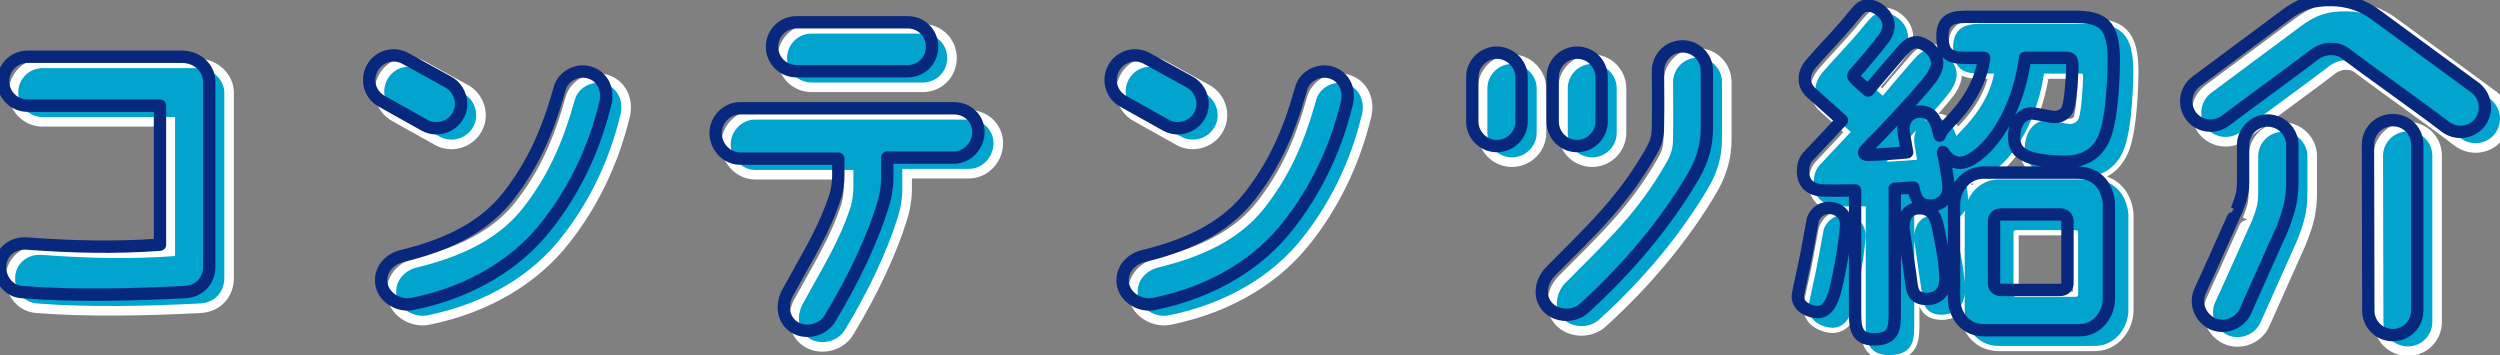
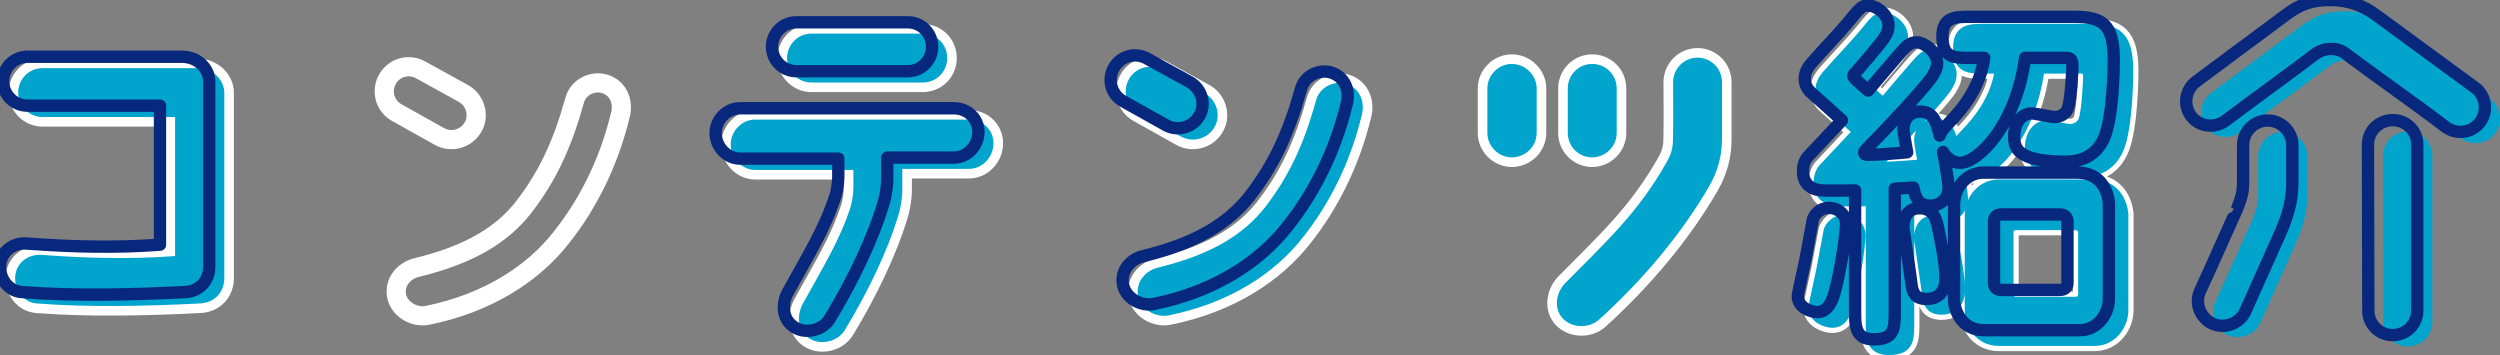
<svg xmlns="http://www.w3.org/2000/svg" id="_イヤー_1" viewBox="0 0 402.69 57.19">
  <rect x="0" y="0" width="402.69" height="57.19" fill="#808080" stroke="none" />
  <defs>
    <style>.cls-1{fill:#00a4cc;}.cls-2{stroke:#00a4cc;stroke-miterlimit:10;stroke-width:1.42px;}.cls-2,.cls-3,.cls-4{fill:none;}.cls-3{stroke:#08287e;stroke-width:1.99px;}.cls-3,.cls-4{stroke-linecap:round;stroke-linejoin:round;}.cls-4{stroke:#fff;stroke-width:3.09px;}</style>
  </defs>
  <g>
    <g>
      <path class="cls-4" d="M36.13,14.91v29.91c0,2.03-1.37,3.94-3.94,4.06-8.36,.42-17.97,.66-26.21,0-2.21-.12-3.76-2.27-3.52-4.48,.24-2.15,2.15-3.52,4.3-3.34,7.4,.54,14.27,.72,21.44,.18V18.85H6.87c-2.21,0-3.94-1.79-3.94-3.94s1.73-3.94,3.94-3.94H31.77c2.81,.06,4.36,2.15,4.36,3.94Z" />
      <path class="cls-4" d="M63.9,18.13c-1.91-1.07-2.57-3.46-1.49-5.37,1.07-1.91,3.46-2.57,5.37-1.49l6.93,3.82c1.85,1.07,2.57,3.52,1.49,5.37-1.07,1.91-3.52,2.57-5.37,1.55l-6.93-3.88Zm36,.48c-1.85,7.7-5.31,14.39-9.43,19.58-4.54,5.85-11.88,10.63-21.61,12.6-2.09,.42-4.48-.9-4.96-3.04-.48-2.39,1.25-4.18,3.22-4.66,8.66-2.09,13.79-5.37,17.14-9.61,3.82-4.9,6.27-10.03,8.3-17.32,.54-2.09,2.87-3.28,4.9-2.63,2.09,.66,3.05,2.81,2.45,5.08Z" />
      <path class="cls-4" d="M117.7,23.26c0-2.15,1.79-4,3.94-4h34.45c2.21,0,3.94,1.67,3.94,3.82s-1.73,4.12-3.94,4.12h-10.75v3.4c0,1.55-.36,3.28-.72,4.36-1.61,5.25-4.66,11.82-8.54,18.21-1.13,1.85-3.82,2.51-5.67,1.37-1.91-1.19-2.15-3.58-1.13-5.55,3.16-5.79,5.97-10.15,7.76-15.76,.24-.84,.42-2.09,.42-2.99v-2.87h-15.82c-2.15,0-3.94-1.91-3.94-4.12Zm30.93-17.85c2.21,0,3.94,1.73,3.94,3.94s-1.73,3.94-3.94,3.94h-17.91c-2.21,0-3.94-1.79-3.94-3.94s1.73-3.94,3.94-3.94h17.91Z" />
      <path class="cls-4" d="M183.33,18.13c-1.91-1.07-2.57-3.46-1.49-5.37,1.07-1.91,3.46-2.57,5.37-1.49l6.93,3.82c1.85,1.07,2.57,3.52,1.49,5.37-1.07,1.91-3.52,2.57-5.37,1.55l-6.93-3.88Zm36,.48c-1.85,7.7-5.31,14.39-9.43,19.58-4.54,5.85-11.88,10.63-21.61,12.6-2.09,.42-4.48-.9-4.96-3.04-.48-2.39,1.25-4.18,3.22-4.66,8.66-2.09,13.79-5.37,17.14-9.61,3.82-4.9,6.27-10.03,8.3-17.32,.54-2.09,2.87-3.28,4.9-2.63,2.09,.66,3.05,2.81,2.45,5.08Z" />
      <path class="cls-4" d="M243.52,25.35c-2.15,0-3.94-1.79-3.94-3.94v-7.17c0-2.15,1.79-3.94,3.94-3.94s4,1.79,4,3.94v7.17c0,2.15-1.79,3.94-4,3.94Zm31.82,4.6c-4.54,7.82-10.75,15.17-17.73,21.5-1.61,1.49-4.42,1.43-5.91-.18s-1.07-4.18,.48-5.73c6.69-6.75,11.7-11.34,16.24-19.35,1.07-1.85,1.07-2.87,1.07-4.66,.06-2.69,0-5.49,0-8.24,0-2.21,1.73-4,3.94-4s3.94,1.79,3.94,3.94v9.19c0,2.51-.6,5.02-2.03,7.52Zm-18.87-4.6c-2.21,0-3.94-1.79-3.94-3.94v-7.17c0-2.15,1.73-3.94,3.94-3.94s3.94,1.79,3.94,3.94v7.17c0,2.15-1.79,3.94-3.94,3.94Z" />
      <path class="cls-4" d="M299.79,37.88c0,1.75-.94,7.72-1.78,10.82-.39,1.46-1.11,3.39-2.83,3.39-.94,0-3.17-.64-3.17-2.57,0-.47,1.33-6.14,1.5-7.31,.11-.53,.89-4.85,.94-5.09,.28-.76,1.11-1.81,2.56-1.81,1.72,0,2.78,1.23,2.78,2.57Zm28.83-26.73c-1.44,10.82-7.56,16.9-10.5,16.9-1.11,0-2.11-.76-2.72-1.75,.28,1.34,.89,4.68,.89,5.73,0,1.81-1.33,2.92-2.94,2.92-1.83,0-2.44-1.29-2.72-2.92-.83,.06-2.83,.18-3,.18v19.59c0,2.92,0,4.68-3.39,4.68-3,0-3-2.16-3-4.68v-19.3c-1.22,0-5.06,.12-5.89-.06-.94-.17-2.5-.76-2.5-3.04,0-1.52,.67-2.28,1.06-2.63,.72-.76,4.39-4.68,5.22-5.56-.67-.64-4.06-3.63-4.83-4.33-.67-.58-1.17-1.35-1.17-2.34,0-.53,.11-1.46,1.11-2.57,1.56-1.81,4.22-4.56,5.78-6.43,2.06-2.52,2.28-2.81,3.33-2.81,1.33,0,3.28,1.4,3.28,3.22,0,.58-.17,1.34-1,2.4-1.06,1.4-3.22,3.92-3.89,4.68-.72,.76-.78,.82-.78,1.05,0,.17,.06,.23,.67,.82,.44,.41,1.22,1.11,1.72,1.52,.67-.82,4.11-4.85,4.89-5.73,1.22-1.4,1.78-2.05,2.94-2.05,1.06,0,3.28,1.4,3.28,3.39,0,1.05-.83,2.16-.94,2.34-1.56,2.16-7.67,8.66-9.89,10.88-.28,.29-.94,.94-.94,1.11,0,.35,.28,.41,.5,.41,1.61,0,5.39-.29,6.44-.41-.11-.53-.61-3.39-.61-3.74,0-1.46,.94-2.81,2.67-2.81,2.28,0,2.67,1.81,3.17,3.86,.22-.64,.56-1.05,1.5-2.05,2.5-2.52,5.11-6.08,5.67-10.47h-2.28c-2.72,0-4.44,0-4.44-3.51,0-3.1,2.11-3.1,4.44-3.1h16.72c4.61,0,6.44,1.11,6.44,7.02,0,1.11-.11,8.95-1.5,12.34-1.5,3.63-4.61,3.98-6.5,3.98-1.28,0-4.44-.12-6.11-.94-1.28-.58-1.94-1.4-1.94-3.04,0-2.16,1.11-3.8,2.83-3.8,.56,0,3.17,.58,3.72,.58,1.06,0,1.89-.7,2.11-1.4,.5-1.46,.72-6.14,.72-6.61,0-1.17-.11-1.52-1.06-1.52h-6.56Zm-17.06,24.21c2.39,0,2.78,1.75,3.17,3.74,.89,4.27,1.06,6.2,1.06,7.6,0,2.81-1.94,3.28-3,3.28-1.94,0-2.28-1.11-2.44-2.22-.17-1.46-1.33-9.12-1.33-9.3,0-3.1,2.22-3.1,2.56-3.1Zm25.45-5.73c4.89,0,5.11,4.8,5.11,4.97v15.38c0,2.28-1.72,5.03-4.72,5.03h-15.44c-3.39,0-4.78-3.04-4.78-4.97v-15.21c0-3.04,2.22-5.21,4.72-5.21h15.11Zm-12.22,6.73c-.78,0-1.17,.47-1.17,1.11v9.94c0,.76,.44,1.11,1.17,1.11h9.44c.89,0,1.22-.53,1.22-1.11v-9.94c0-.64-.44-1.11-1.22-1.11h-9.44Z" />
-       <path class="cls-4" d="M401.88,21.53c-1.31,1.73-3.82,2.03-5.55,.72-3.94-3.04-13.08-9.49-15.88-11.64-.72-.6-1.49-.9-2.45-.9-.9-.06-1.91,.3-2.69,.84-2.75,2.15-10.51,7.76-14.39,10.69-1.73,1.31-4.24,1.02-5.55-.72s-.96-4.24,.78-5.55l14.39-10.69c2.45-1.85,4.42-2.51,7.46-2.45,2.63,0,5.19,.9,7.28,2.51l15.88,11.64c1.73,1.37,2.03,3.82,.72,5.55Zm-34.21-.3c2.21,0,4,1.79,4,3.94v5.85c0,2.69-.42,4.72-1.73,7.88l-5.85,13.08c-.9,1.97-3.34,2.87-5.31,1.97-1.97-.96-2.87-3.28-1.97-5.25,2.33-5.02,5.85-13.08,5.91-13.08,.78-2.09,1.02-2.75,1.02-4.6v-5.85c0-2.15,1.79-3.94,3.94-3.94Zm24.12,3.88v26.75c0,2.21-1.79,3.94-3.94,3.94s-3.94-1.73-3.94-3.94l-.06-26.75c0-2.21,1.79-3.94,4-3.94s3.94,1.73,3.94,3.94Z" />
    </g>
    <path class="cls-2" d="M299.79,37.88c0,1.75-.94,7.72-1.78,10.82-.39,1.46-1.11,3.39-2.83,3.39-.94,0-3.17-.64-3.17-2.57,0-.47,1.33-6.14,1.5-7.31,.11-.53,.89-4.85,.94-5.09,.28-.76,1.11-1.81,2.56-1.81,1.72,0,2.78,1.23,2.78,2.57Zm28.83-26.73c-1.44,10.82-7.56,16.9-10.5,16.9-1.11,0-2.11-.76-2.72-1.75,.28,1.34,.89,4.68,.89,5.73,0,1.81-1.33,2.92-2.94,2.92-1.83,0-2.44-1.29-2.72-2.92-.83,.06-2.83,.18-3,.18v19.59c0,2.92,0,4.68-3.39,4.68-3,0-3-2.16-3-4.68v-19.3c-1.22,0-5.06,.12-5.89-.06-.94-.17-2.5-.76-2.5-3.04,0-1.52,.67-2.28,1.06-2.63,.72-.76,4.39-4.68,5.22-5.56-.67-.64-4.06-3.63-4.83-4.33-.67-.58-1.17-1.35-1.17-2.34,0-.53,.11-1.46,1.11-2.57,1.56-1.81,4.22-4.56,5.78-6.43,2.06-2.52,2.28-2.81,3.33-2.81,1.33,0,3.28,1.4,3.28,3.22,0,.58-.17,1.34-1,2.4-1.06,1.4-3.22,3.92-3.89,4.68-.72,.76-.78,.82-.78,1.05,0,.17,.06,.23,.67,.82,.44,.41,1.22,1.11,1.72,1.52,.67-.82,4.11-4.85,4.89-5.73,1.22-1.4,1.78-2.05,2.94-2.05,1.06,0,3.28,1.4,3.28,3.39,0,1.05-.83,2.16-.94,2.34-1.56,2.16-7.67,8.66-9.89,10.88-.28,.29-.94,.94-.94,1.11,0,.35,.28,.41,.5,.41,1.61,0,5.39-.29,6.44-.41-.11-.53-.61-3.39-.61-3.74,0-1.46,.94-2.81,2.67-2.81,2.28,0,2.67,1.81,3.17,3.86,.22-.64,.56-1.05,1.5-2.05,2.5-2.52,5.11-6.08,5.67-10.47h-2.28c-2.72,0-4.44,0-4.44-3.51,0-3.1,2.11-3.1,4.44-3.1h16.72c4.61,0,6.44,1.11,6.44,7.02,0,1.11-.11,8.95-1.5,12.34-1.5,3.63-4.61,3.98-6.5,3.98-1.28,0-4.44-.12-6.11-.94-1.28-.58-1.94-1.4-1.94-3.04,0-2.16,1.11-3.8,2.83-3.8,.56,0,3.17,.58,3.72,.58,1.06,0,1.89-.7,2.11-1.4,.5-1.46,.72-6.14,.72-6.61,0-1.17-.11-1.52-1.06-1.52h-6.56Zm-17.06,24.21c2.39,0,2.78,1.75,3.17,3.74,.89,4.27,1.06,6.2,1.06,7.6,0,2.81-1.94,3.28-3,3.28-1.94,0-2.28-1.11-2.44-2.22-.17-1.46-1.33-9.12-1.33-9.3,0-3.1,2.22-3.1,2.56-3.1Zm25.45-5.73c4.89,0,5.11,4.8,5.11,4.97v15.38c0,2.28-1.72,5.03-4.72,5.03h-15.44c-3.39,0-4.78-3.04-4.78-4.97v-15.21c0-3.04,2.22-5.21,4.72-5.21h15.11Zm-12.22,6.73c-.78,0-1.17,.47-1.17,1.11v9.94c0,.76,.44,1.11,1.17,1.11h9.44c.89,0,1.22-.53,1.22-1.11v-9.94c0-.64-.44-1.11-1.22-1.11h-9.44Z" />
    <g>
      <path class="cls-1" d="M36.13,14.91v29.91c0,2.03-1.37,3.94-3.94,4.06-8.36,.42-17.97,.66-26.21,0-2.21-.12-3.76-2.27-3.52-4.48,.24-2.15,2.15-3.52,4.3-3.34,7.4,.54,14.27,.72,21.44,.18V18.85H6.87c-2.21,0-3.94-1.79-3.94-3.94s1.73-3.94,3.94-3.94H31.77c2.81,.06,4.36,2.15,4.36,3.94Z" />
-       <path class="cls-1" d="M63.9,18.13c-1.91-1.07-2.57-3.46-1.49-5.37,1.07-1.91,3.46-2.57,5.37-1.49l6.93,3.82c1.85,1.07,2.57,3.52,1.49,5.37-1.07,1.91-3.52,2.57-5.37,1.55l-6.93-3.88Zm36,.48c-1.85,7.7-5.31,14.39-9.43,19.58-4.54,5.85-11.88,10.63-21.61,12.6-2.09,.42-4.48-.9-4.96-3.04-.48-2.39,1.25-4.18,3.22-4.66,8.66-2.09,13.79-5.37,17.14-9.61,3.82-4.9,6.27-10.03,8.3-17.32,.54-2.09,2.87-3.28,4.9-2.63,2.09,.66,3.05,2.81,2.45,5.08Z" />
      <path class="cls-1" d="M117.7,23.26c0-2.15,1.79-4,3.94-4h34.45c2.21,0,3.94,1.67,3.94,3.82s-1.73,4.12-3.94,4.12h-10.75v3.4c0,1.55-.36,3.28-.72,4.36-1.61,5.25-4.66,11.82-8.54,18.21-1.13,1.85-3.82,2.51-5.67,1.37-1.91-1.19-2.15-3.58-1.13-5.55,3.16-5.79,5.97-10.15,7.76-15.76,.24-.84,.42-2.09,.42-2.99v-2.87h-15.82c-2.15,0-3.94-1.91-3.94-4.12Zm30.93-17.85c2.21,0,3.94,1.73,3.94,3.94s-1.73,3.94-3.94,3.94h-17.91c-2.21,0-3.94-1.79-3.94-3.94s1.73-3.94,3.94-3.94h17.91Z" />
      <path class="cls-1" d="M183.33,18.13c-1.91-1.07-2.57-3.46-1.49-5.37,1.07-1.91,3.46-2.57,5.37-1.49l6.93,3.82c1.85,1.07,2.57,3.52,1.49,5.37-1.07,1.91-3.52,2.57-5.37,1.55l-6.93-3.88Zm36,.48c-1.85,7.7-5.31,14.39-9.43,19.58-4.54,5.85-11.88,10.63-21.61,12.6-2.09,.42-4.48-.9-4.96-3.04-.48-2.39,1.25-4.18,3.22-4.66,8.66-2.09,13.79-5.37,17.14-9.61,3.82-4.9,6.27-10.03,8.3-17.32,.54-2.09,2.87-3.28,4.9-2.63,2.09,.66,3.05,2.81,2.45,5.08Z" />
      <path class="cls-1" d="M243.52,25.35c-2.15,0-3.94-1.79-3.94-3.94v-7.17c0-2.15,1.79-3.94,3.94-3.94s4,1.79,4,3.94v7.17c0,2.15-1.79,3.94-4,3.94Zm31.82,4.6c-4.54,7.82-10.75,15.17-17.73,21.5-1.61,1.49-4.42,1.43-5.91-.18s-1.07-4.18,.48-5.73c6.69-6.75,11.7-11.34,16.24-19.35,1.07-1.85,1.07-2.87,1.07-4.66,.06-2.69,0-5.49,0-8.24,0-2.21,1.73-4,3.94-4s3.94,1.79,3.94,3.94v9.19c0,2.51-.6,5.02-2.03,7.52Zm-18.87-4.6c-2.21,0-3.94-1.79-3.94-3.94v-7.17c0-2.15,1.73-3.94,3.94-3.94s3.94,1.79,3.94,3.94v7.17c0,2.15-1.79,3.94-3.94,3.94Z" />
      <path class="cls-1" d="M299.79,37.88c0,1.75-.94,7.72-1.78,10.82-.39,1.46-1.11,3.39-2.83,3.39-.94,0-3.17-.64-3.17-2.57,0-.47,1.33-6.14,1.5-7.31,.11-.53,.89-4.85,.94-5.09,.28-.76,1.11-1.81,2.56-1.81,1.72,0,2.78,1.23,2.78,2.57Zm28.83-26.73c-1.44,10.82-7.56,16.9-10.5,16.9-1.11,0-2.11-.76-2.72-1.75,.28,1.34,.89,4.68,.89,5.73,0,1.81-1.33,2.92-2.94,2.92-1.83,0-2.44-1.29-2.72-2.92-.83,.06-2.83,.18-3,.18v19.59c0,2.92,0,4.68-3.39,4.68-3,0-3-2.16-3-4.68v-19.3c-1.22,0-5.06,.12-5.89-.06-.94-.17-2.5-.76-2.5-3.04,0-1.52,.67-2.28,1.06-2.63,.72-.76,4.39-4.68,5.22-5.56-.67-.64-4.06-3.63-4.83-4.33-.67-.58-1.17-1.35-1.17-2.34,0-.53,.11-1.46,1.11-2.57,1.56-1.81,4.22-4.56,5.78-6.43,2.06-2.52,2.28-2.81,3.33-2.81,1.33,0,3.28,1.4,3.28,3.22,0,.58-.17,1.34-1,2.4-1.06,1.4-3.22,3.92-3.89,4.68-.72,.76-.78,.82-.78,1.05,0,.17,.06,.23,.67,.82,.44,.41,1.22,1.11,1.72,1.52,.67-.82,4.11-4.85,4.89-5.73,1.22-1.4,1.78-2.05,2.94-2.05,1.06,0,3.28,1.4,3.28,3.39,0,1.05-.83,2.16-.94,2.34-1.56,2.16-7.67,8.66-9.89,10.88-.28,.29-.94,.94-.94,1.11,0,.35,.28,.41,.5,.41,1.61,0,5.39-.29,6.44-.41-.11-.53-.61-3.39-.61-3.74,0-1.46,.94-2.81,2.67-2.81,2.28,0,2.67,1.81,3.17,3.86,.22-.64,.56-1.05,1.5-2.05,2.5-2.52,5.11-6.08,5.67-10.47h-2.28c-2.72,0-4.44,0-4.44-3.51,0-3.1,2.11-3.1,4.44-3.1h16.72c4.61,0,6.44,1.11,6.44,7.02,0,1.11-.11,8.95-1.5,12.34-1.5,3.63-4.61,3.98-6.5,3.98-1.28,0-4.44-.12-6.11-.94-1.28-.58-1.94-1.4-1.94-3.04,0-2.16,1.11-3.8,2.83-3.8,.56,0,3.17,.58,3.72,.58,1.06,0,1.89-.7,2.11-1.4,.5-1.46,.72-6.14,.72-6.61,0-1.17-.11-1.52-1.06-1.52h-6.56Zm-17.06,24.21c2.39,0,2.78,1.75,3.17,3.74,.89,4.27,1.06,6.2,1.06,7.6,0,2.81-1.94,3.28-3,3.28-1.94,0-2.28-1.11-2.44-2.22-.17-1.46-1.33-9.12-1.33-9.3,0-3.1,2.22-3.1,2.56-3.1Zm25.45-5.73c4.89,0,5.11,4.8,5.11,4.97v15.38c0,2.28-1.72,5.03-4.72,5.03h-15.44c-3.39,0-4.78-3.04-4.78-4.97v-15.21c0-3.04,2.22-5.21,4.72-5.21h15.11Zm-12.22,6.73c-.78,0-1.17,.47-1.17,1.11v9.94c0,.76,.44,1.11,1.17,1.11h9.44c.89,0,1.22-.53,1.22-1.11v-9.94c0-.64-.44-1.11-1.22-1.11h-9.44Z" />
      <path class="cls-1" d="M401.88,21.53c-1.31,1.73-3.82,2.03-5.55,.72-3.94-3.04-13.08-9.49-15.88-11.64-.72-.6-1.49-.9-2.45-.9-.9-.06-1.91,.3-2.69,.84-2.75,2.15-10.51,7.76-14.39,10.69-1.73,1.31-4.24,1.02-5.55-.72s-.96-4.24,.78-5.55l14.39-10.69c2.45-1.85,4.42-2.51,7.46-2.45,2.63,0,5.19,.9,7.28,2.51l15.88,11.64c1.73,1.37,2.03,3.82,.72,5.55Zm-34.21-.3c2.21,0,4,1.79,4,3.94v5.85c0,2.69-.42,4.72-1.73,7.88l-5.85,13.08c-.9,1.97-3.34,2.87-5.31,1.97-1.97-.96-2.87-3.28-1.97-5.25,2.33-5.02,5.85-13.08,5.91-13.08,.78-2.09,1.02-2.75,1.02-4.6v-5.85c0-2.15,1.79-3.94,3.94-3.94Zm24.12,3.88v26.75c0,2.21-1.79,3.94-3.94,3.94s-3.94-1.73-3.94-3.94l-.06-26.75c0-2.21,1.79-3.94,4-3.94s3.94,1.73,3.94,3.94Z" />
    </g>
  </g>
  <g>
    <path class="cls-3" d="M33.7,13.08v29.91c0,2.03-1.37,3.94-3.94,4.06-8.36,.42-17.97,.66-26.21,0-2.21-.12-3.76-2.27-3.52-4.48,.24-2.15,2.15-3.52,4.3-3.34,7.4,.54,14.27,.72,21.44,.18V17.02H4.44c-2.21,0-3.94-1.79-3.94-3.94s1.73-3.94,3.94-3.94H29.34c2.81,.06,4.36,2.15,4.36,3.94Z" />
-     <path class="cls-3" d="M61.47,16.3c-1.91-1.07-2.57-3.46-1.49-5.37,1.07-1.91,3.46-2.57,5.37-1.49l6.93,3.82c1.85,1.07,2.57,3.52,1.49,5.37-1.07,1.91-3.52,2.57-5.37,1.55l-6.93-3.88Zm36,.48c-1.85,7.7-5.31,14.39-9.43,19.58-4.54,5.85-11.88,10.63-21.61,12.6-2.09,.42-4.48-.9-4.96-3.04-.48-2.39,1.25-4.18,3.22-4.66,8.66-2.09,13.79-5.37,17.14-9.61,3.82-4.9,6.27-10.03,8.3-17.32,.54-2.09,2.87-3.28,4.9-2.63,2.09,.66,3.05,2.81,2.45,5.08Z" />
    <path class="cls-3" d="M115.27,21.44c0-2.15,1.79-4,3.94-4h34.45c2.21,0,3.94,1.67,3.94,3.82s-1.73,4.12-3.94,4.12h-10.75v3.4c0,1.55-.36,3.28-.72,4.36-1.61,5.25-4.66,11.82-8.54,18.21-1.13,1.85-3.82,2.51-5.67,1.37-1.91-1.19-2.15-3.58-1.13-5.55,3.16-5.79,5.97-10.15,7.76-15.76,.24-.84,.42-2.09,.42-2.99v-2.87h-15.82c-2.15,0-3.94-1.91-3.94-4.12ZM146.2,3.59c2.21,0,3.94,1.73,3.94,3.94s-1.73,3.94-3.94,3.94h-17.91c-2.21,0-3.94-1.79-3.94-3.94s1.73-3.94,3.94-3.94h17.91Z" />
    <path class="cls-3" d="M180.9,16.3c-1.91-1.07-2.57-3.46-1.49-5.37,1.07-1.91,3.46-2.57,5.37-1.49l6.93,3.82c1.85,1.07,2.57,3.52,1.49,5.37-1.07,1.91-3.52,2.57-5.37,1.55l-6.93-3.88Zm36,.48c-1.85,7.7-5.31,14.39-9.43,19.58-4.54,5.85-11.88,10.63-21.61,12.6-2.09,.42-4.48-.9-4.96-3.04-.48-2.39,1.25-4.18,3.22-4.66,8.66-2.09,13.79-5.37,17.14-9.61,3.82-4.9,6.27-10.03,8.3-17.32,.54-2.09,2.87-3.28,4.9-2.63,2.09,.66,3.05,2.81,2.45,5.08Z" />
-     <path class="cls-3" d="M241.09,23.53c-2.15,0-3.94-1.79-3.94-3.94v-7.17c0-2.15,1.79-3.94,3.94-3.94s4,1.79,4,3.94v7.17c0,2.15-1.79,3.94-4,3.94Zm31.82,4.6c-4.54,7.82-10.75,15.17-17.73,21.5-1.61,1.49-4.42,1.43-5.91-.18s-1.07-4.18,.48-5.73c6.69-6.75,11.7-11.34,16.24-19.35,1.07-1.85,1.07-2.87,1.07-4.66,.06-2.69,0-5.49,0-8.24,0-2.21,1.73-4,3.94-4s3.94,1.79,3.94,3.94v9.19c0,2.51-.6,5.02-2.03,7.52Zm-18.87-4.6c-2.21,0-3.94-1.79-3.94-3.94v-7.17c0-2.15,1.73-3.94,3.94-3.94s3.94,1.79,3.94,3.94v7.17c0,2.15-1.79,3.94-3.94,3.94Z" />
    <path class="cls-3" d="M297.36,36.06c0,1.75-.94,7.72-1.78,10.82-.39,1.46-1.11,3.39-2.83,3.39-.94,0-3.17-.64-3.17-2.57,0-.47,1.33-6.14,1.5-7.31,.11-.53,.89-4.85,.94-5.09,.28-.76,1.11-1.81,2.56-1.81,1.72,0,2.78,1.23,2.78,2.57Zm28.83-26.73c-1.44,10.82-7.56,16.9-10.5,16.9-1.11,0-2.11-.76-2.72-1.75,.28,1.34,.89,4.68,.89,5.73,0,1.81-1.33,2.92-2.94,2.92-1.83,0-2.44-1.29-2.72-2.92-.83,.06-2.83,.18-3,.18v19.59c0,2.92,0,4.68-3.39,4.68-3,0-3-2.16-3-4.68V30.67c-1.22,0-5.06,.12-5.89-.06-.94-.17-2.5-.76-2.5-3.04,0-1.52,.67-2.28,1.06-2.63,.72-.76,4.39-4.68,5.22-5.56-.67-.64-4.06-3.63-4.83-4.33-.67-.58-1.17-1.35-1.17-2.34,0-.53,.11-1.46,1.11-2.57,1.56-1.81,4.22-4.56,5.78-6.43,2.06-2.52,2.28-2.81,3.33-2.81,1.33,0,3.28,1.4,3.28,3.22,0,.58-.17,1.34-1,2.4-1.06,1.4-3.22,3.92-3.89,4.68-.72,.76-.78,.82-.78,1.05,0,.17,.06,.23,.67,.82,.44,.41,1.22,1.11,1.72,1.52,.67-.82,4.11-4.85,4.89-5.73,1.22-1.4,1.78-2.05,2.94-2.05,1.06,0,3.28,1.4,3.28,3.39,0,1.05-.83,2.16-.94,2.34-1.56,2.16-7.67,8.66-9.89,10.88-.28,.29-.94,.94-.94,1.11,0,.35,.28,.41,.5,.41,1.61,0,5.39-.29,6.44-.41-.11-.53-.61-3.39-.61-3.74,0-1.46,.94-2.81,2.67-2.81,2.28,0,2.67,1.81,3.17,3.86,.22-.64,.56-1.05,1.5-2.05,2.5-2.52,5.11-6.08,5.67-10.47h-2.28c-2.72,0-4.44,0-4.44-3.51,0-3.1,2.11-3.1,4.44-3.1h16.72c4.61,0,6.44,1.11,6.44,7.02,0,1.11-.11,8.95-1.5,12.34-1.5,3.63-4.61,3.98-6.5,3.98-1.28,0-4.44-.12-6.11-.94-1.28-.58-1.94-1.4-1.94-3.04,0-2.16,1.11-3.8,2.83-3.8,.56,0,3.17,.58,3.72,.58,1.06,0,1.89-.7,2.11-1.4,.5-1.46,.72-6.14,.72-6.61,0-1.17-.11-1.52-1.06-1.52h-6.56Zm-17.06,24.21c2.39,0,2.78,1.75,3.17,3.74,.89,4.27,1.06,6.2,1.06,7.6,0,2.81-1.94,3.28-3,3.28-1.94,0-2.28-1.11-2.44-2.22-.17-1.46-1.33-9.12-1.33-9.3,0-3.1,2.22-3.1,2.56-3.1Zm25.45-5.73c4.89,0,5.11,4.8,5.11,4.97v15.38c0,2.28-1.72,5.03-4.72,5.03h-15.44c-3.39,0-4.78-3.04-4.78-4.97v-15.21c0-3.04,2.22-5.21,4.72-5.21h15.11Zm-12.22,6.73c-.78,0-1.17,.47-1.17,1.11v9.94c0,.76,.44,1.11,1.17,1.11h9.44c.89,0,1.22-.53,1.22-1.11v-9.94c0-.64-.44-1.11-1.22-1.11h-9.44Z" />
    <path class="cls-3" d="M399.45,19.71c-1.31,1.73-3.82,2.03-5.55,.72-3.94-3.04-13.08-9.49-15.88-11.64-.72-.6-1.49-.9-2.45-.9-.9-.06-1.91,.3-2.69,.84-2.75,2.15-10.51,7.76-14.39,10.69-1.73,1.31-4.24,1.02-5.55-.72s-.96-4.24,.78-5.55l14.39-10.69c2.45-1.85,4.42-2.51,7.46-2.45,2.63,0,5.19,.9,7.28,2.51l15.88,11.64c1.73,1.37,2.03,3.82,.72,5.55Zm-34.21-.3c2.21,0,4,1.79,4,3.94v5.85c0,2.69-.42,4.72-1.73,7.88l-5.85,13.08c-.9,1.97-3.34,2.87-5.31,1.97-1.97-.96-2.87-3.28-1.97-5.25,2.33-5.02,5.85-13.08,5.91-13.08,.78-2.09,1.02-2.75,1.02-4.6v-5.85c0-2.15,1.79-3.94,3.94-3.94Zm24.12,3.88v26.75c0,2.21-1.79,3.94-3.94,3.94s-3.94-1.73-3.94-3.94l-.06-26.75c0-2.21,1.79-3.94,4-3.94s3.94,1.73,3.94,3.94Z" />
  </g>
</svg>